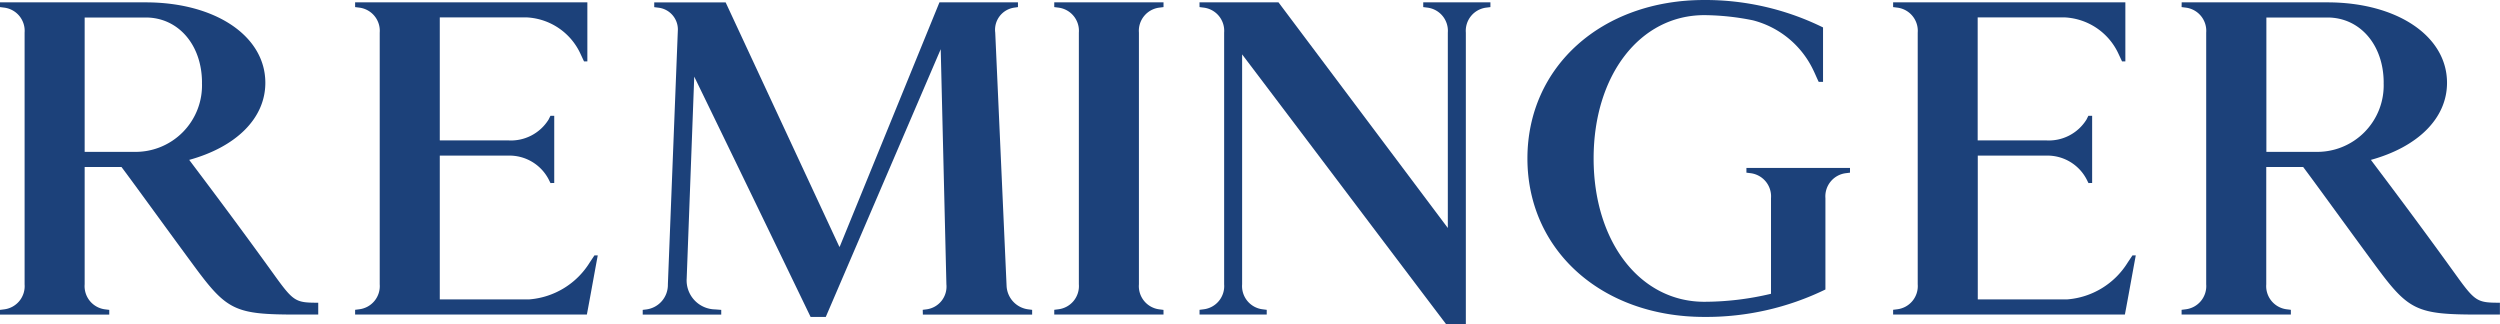
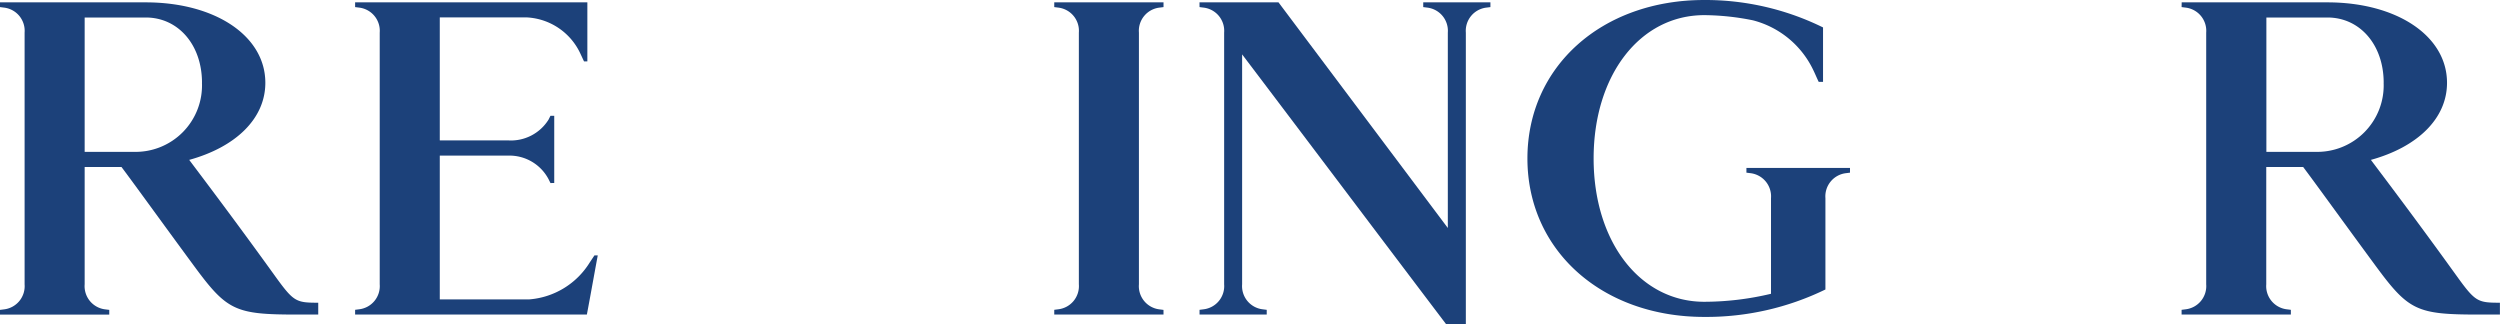
<svg xmlns="http://www.w3.org/2000/svg" width="125" height="16.201" viewBox="0 0 125 16.201">
  <g transform="translate(-14.477 -15.774)">
    <path d="M65.423,25.083l-.094-.189a2.209,2.209,0,0,0-2.034-1.183H59.888V30.9h4.47a3.913,3.913,0,0,0,3.027-1.845l.236-.355h.166c-.142.757-.331,1.821-.473,2.578l-.071.379H55.655v-.237l.189-.024a1.168,1.168,0,0,0,1.041-1.253V17.562a1.168,1.168,0,0,0-1.041-1.253l-.189-.024v-.237H67.267V19H67.1l-.166-.355a3.131,3.131,0,0,0-2.7-1.845H59.888v6.149h3.406a2.217,2.217,0,0,0,2.034-1.04l.094-.189h.189v3.359Z" transform="translate(-23.422 -0.156)" fill="#1c417a" />
-     <path d="M103.007,31.421l.19-.024a1.148,1.148,0,0,0,.993-1.253l-.284-11.754L98.159,31.776H97.4q-2.909-6.031-5.818-12.014l-.378,10.1A1.45,1.45,0,0,0,92.625,31.4l.307.024v.237H89.006v-.237L89.2,31.4a1.238,1.238,0,0,0,1.064-1.253l.5-12.747a1.1,1.1,0,0,0-.993-1.088l-.189-.024v-.237h3.571l5.676,12.2.023.024,4.99-12.227h3.926v.237l-.166.024a1.117,1.117,0,0,0-.97,1.253l.568,12.677a1.24,1.24,0,0,0,1.088,1.159l.189.024v.237h-5.464Z" transform="translate(-42.393 -0.156)" fill="#1c417a" />
    <path d="M142.191,31.657h-5.463v-.237l.189-.024a1.168,1.168,0,0,0,1.041-1.253V17.562a1.168,1.168,0,0,0-1.041-1.253l-.189-.024v-.237h5.463v.237l-.189.024a1.168,1.168,0,0,0-1.041,1.253V30.144A1.168,1.168,0,0,0,142,31.4l.189.024Z" transform="translate(-69.538 -0.156)" fill="#1c417a" />
    <path d="M153.569,16.048h3.95l8.466,11.281V17.562a1.168,1.168,0,0,0-1.04-1.253l-.189-.024v-.237h3.359v.237l-.189.024a1.168,1.168,0,0,0-1.04,1.253V32.13h-.993c-3.406-4.494-6.788-8.987-10.193-13.481V30.144a1.168,1.168,0,0,0,1.04,1.253l.19.024v.237h-3.359v-.237l.189-.024a1.168,1.168,0,0,0,1.041-1.253V17.562a1.168,1.168,0,0,0-1.041-1.253l-.189-.024Z" transform="translate(-79.117 -0.156)" fill="#1c417a" />
    <path d="M206.151,19.866c-.094-.189-.189-.426-.284-.615a4.617,4.617,0,0,0-3-2.46,12.558,12.558,0,0,0-2.436-.26c-3.216,0-5.534,3-5.534,7.166s2.318,7.166,5.534,7.166a14.457,14.457,0,0,0,3.335-.4V25.684a1.168,1.168,0,0,0-1.04-1.253l-.189-.024V24.17h5.179v.237l-.189.024a1.168,1.168,0,0,0-1.04,1.253v4.564a13.614,13.614,0,0,1-6.055,1.372c-5.132,0-8.845-3.335-8.845-7.923s3.713-7.923,8.845-7.923a13.325,13.325,0,0,1,5.936,1.372l-.189.331.189-.331v2.72Z" transform="translate(-100.739)" fill="#1c417a" />
-     <path d="M243.767,25.083l-.094-.189a2.209,2.209,0,0,0-2.034-1.183h-3.406V30.9h4.47a3.911,3.911,0,0,0,3.027-1.845l.237-.355h.166c-.142.757-.331,1.821-.473,2.578l-.071.379H234v-.237l.189-.024a1.168,1.168,0,0,0,1.041-1.253V17.562a1.168,1.168,0,0,0-1.041-1.253L234,16.285v-.237h11.612V19h-.166l-.166-.355a3.131,3.131,0,0,0-2.7-1.845h-4.352v6.149h3.406a2.218,2.218,0,0,0,2.034-1.04l.094-.189h.189v3.359Z" transform="translate(-124.867 -0.156)" fill="#1c417a" />
    <path d="M267.461,16.048h7.284c3.477,0,5.983,1.679,5.983,4.021,0,1.8-1.49,3.216-3.807,3.855.639.852,2.271,3,4.3,5.818.922,1.277,1.041,1.324,2.152,1.324v.592h-1.04c-3.145,0-3.524-.189-5.227-2.507-1.585-2.152-2.861-3.926-3.571-4.872h-1.845v5.865a1.168,1.168,0,0,0,1.04,1.253l.19.024v.237h-5.463v-.237l.189-.024a1.168,1.168,0,0,0,1.041-1.253V17.562a1.168,1.168,0,0,0-1.041-1.253l-.189-.024Zm10.1,4.021c0-1.892-1.182-3.264-2.814-3.264h-3.051v6.717h2.436A3.324,3.324,0,0,0,277.559,20.069Z" transform="translate(-143.9 -0.156)" fill="#1c417a" />
    <path d="M14.477,16.048h7.284c3.477,0,5.983,1.679,5.983,4.021,0,1.8-1.49,3.216-3.807,3.855.639.852,2.271,3,4.3,5.818.923,1.277,1.041,1.324,2.152,1.324v.592h-1.04c-3.145,0-3.524-.189-5.226-2.507-1.585-2.152-2.862-3.926-3.572-4.872H18.71v5.865A1.168,1.168,0,0,0,19.751,31.4l.189.024v.237H14.477v-.237l.189-.024a1.168,1.168,0,0,0,1.041-1.253V17.562a1.168,1.168,0,0,0-1.041-1.253l-.189-.024Zm10.1,4.021c0-1.892-1.182-3.264-2.814-3.264H18.71v6.717h2.436A3.323,3.323,0,0,0,24.575,20.069Z" transform="translate(0 -0.156)" fill="#1c417a" />
  </g>
</svg>